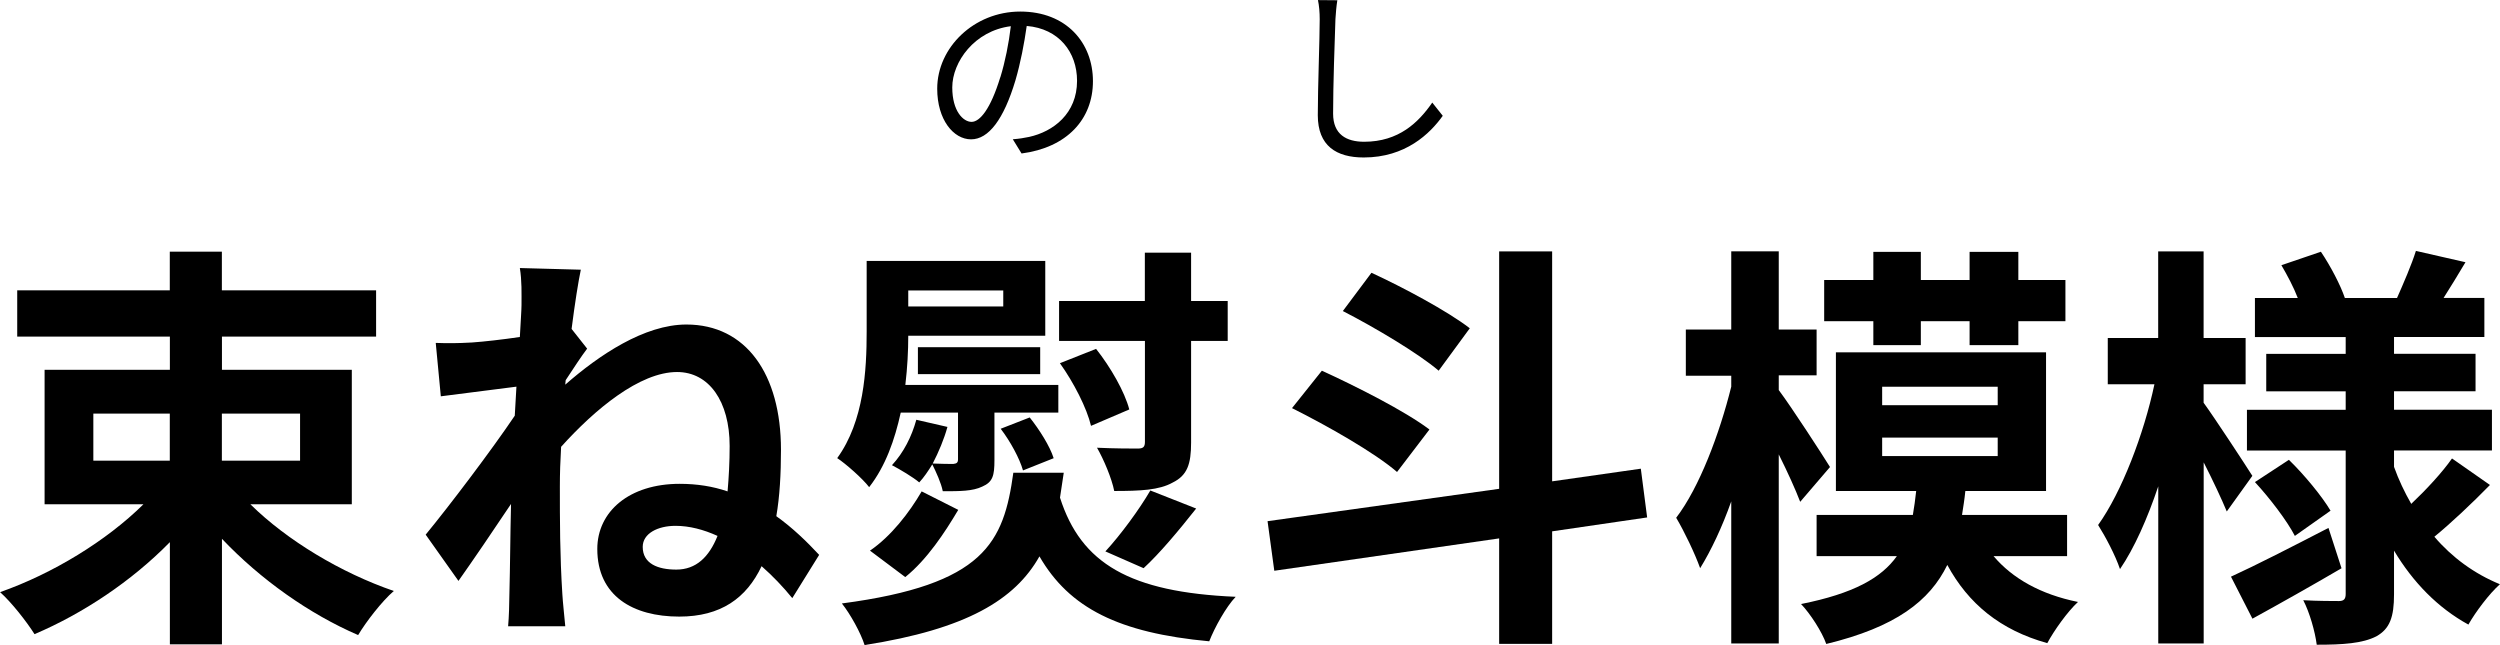
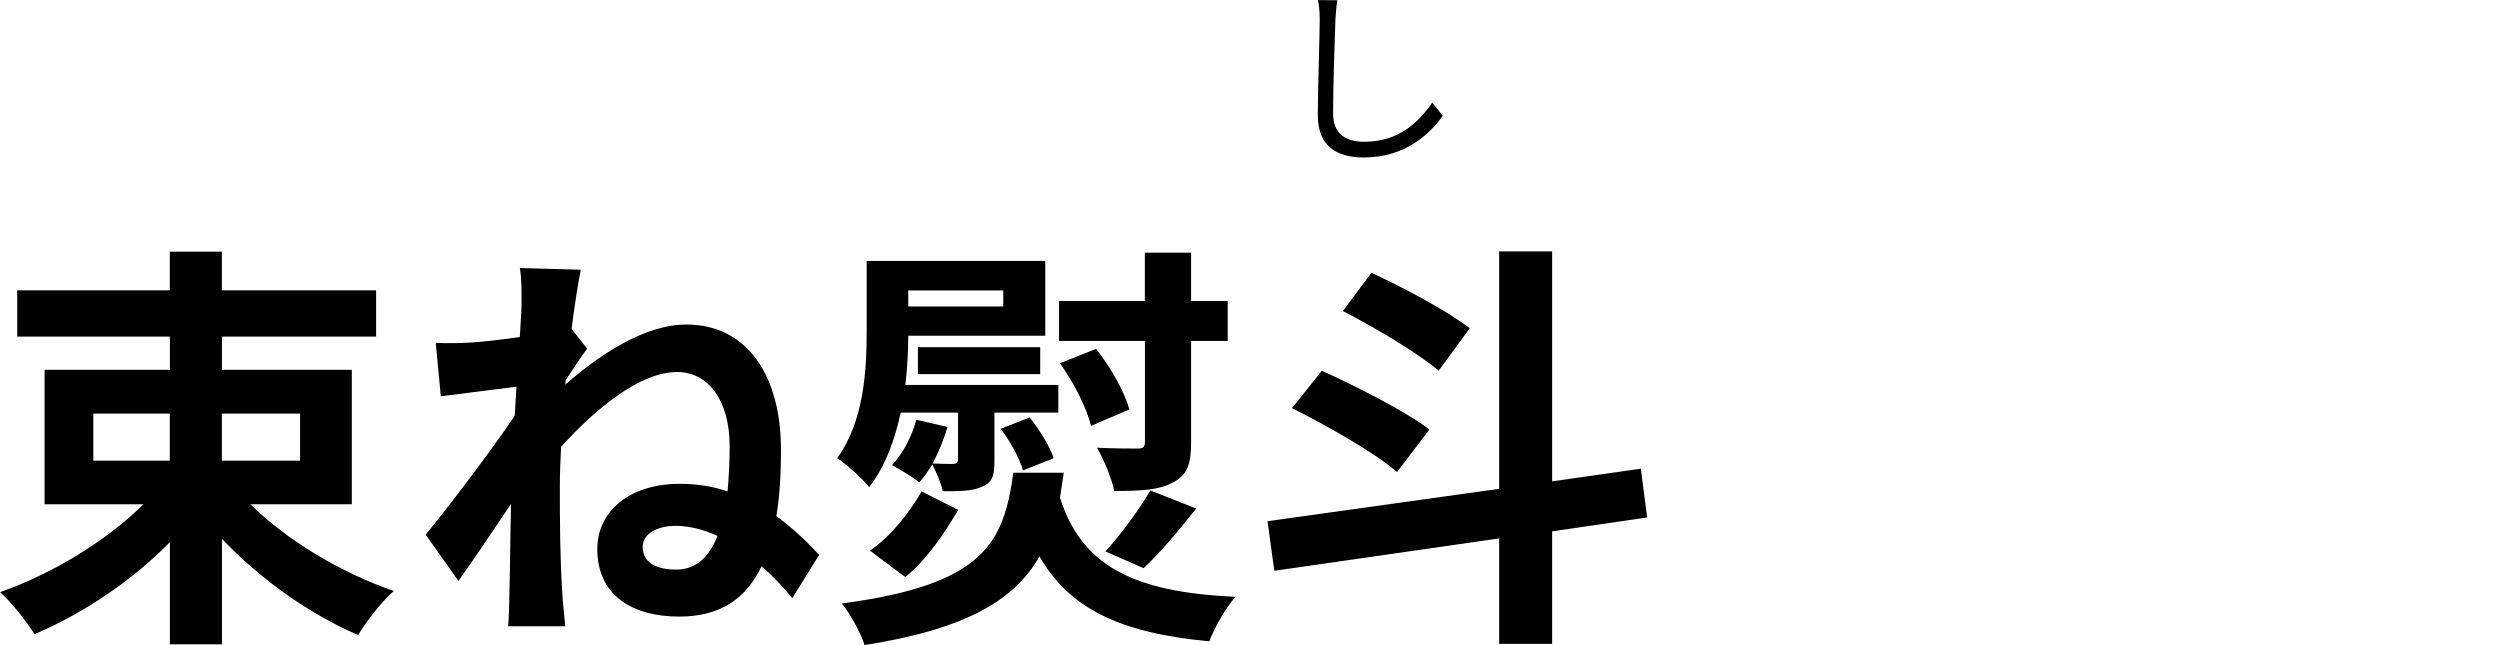
<svg xmlns="http://www.w3.org/2000/svg" id="_レイヤー_2" data-name="レイヤー 2" viewBox="0 0 300.52 77.55">
  <g id="BASE_SLIDE1">
    <g>
      <path d="M30.11,60.63c4.4,4.34,10.91,8.24,17.23,10.41-1.41,1.21-3.33,3.69-4.29,5.3-5.86-2.53-11.72-6.67-16.37-11.57v12.68h-6.26v-12.28c-4.6,4.7-10.46,8.59-16.27,11.06-.96-1.52-2.78-3.84-4.14-5.05,6.32-2.22,12.78-6.16,17.23-10.56H5.36v-16.17h15.06v-3.99H2.07v-5.56H20.41v-4.65h6.26v4.65h18.54v5.56H26.68v3.99h15.61v16.17h-12.18Zm-18.9-5.25h9.2v-5.66H11.22v5.66Zm15.46-5.66v5.66h9.4v-5.66h-9.4Z" />
      <path d="M67.96,46.23c4.04-3.54,9.5-7.22,14.55-7.22,7.17,0,11.37,5.96,11.37,15.06,0,2.88-.15,5.61-.56,7.98,1.97,1.41,3.64,3.03,5.15,4.65l-3.23,5.2c-1.16-1.42-2.37-2.68-3.69-3.84-1.82,3.84-4.9,6.06-9.9,6.06-5.56,0-9.85-2.48-9.85-8.13,0-4.5,3.84-7.83,9.9-7.83,2.07,0,3.99,.3,5.76,.91,.15-1.67,.25-3.54,.25-5.46,0-5.36-2.48-8.89-6.32-8.89-4.5,0-9.9,4.5-13.94,8.99-.1,1.67-.15,3.28-.15,4.75,0,4.09,0,8.29,.3,12.98,.05,.91,.25,2.73,.35,3.84h-6.87c.1-1.06,.15-2.88,.15-3.69,.1-3.89,.1-6.77,.2-11.01-2.12,3.18-4.6,6.82-6.32,9.25l-3.94-5.56c2.83-3.44,7.88-10.1,10.71-14.3l.2-3.49c-2.42,.3-6.26,.81-9.09,1.16l-.61-6.42c1.42,.05,2.58,.05,4.35-.05,1.46-.1,3.64-.35,5.76-.66,.1-1.87,.2-3.28,.2-3.84,0-1.42,.05-2.93-.2-4.45l7.33,.2c-.3,1.42-.71,3.99-1.11,7.12l1.87,2.37c-.66,.86-1.72,2.48-2.58,3.79l-.05,.51Zm18.29,18.19c-1.67-.76-3.38-1.21-5.05-1.21-2.12,0-3.94,.91-3.94,2.53,0,2.02,1.82,2.73,4.04,2.73,2.38,0,3.94-1.52,4.95-4.04Z" />
      <path d="M108.27,49.62c-.71,3.23-1.82,6.42-3.79,8.94-.76-1.01-2.83-2.83-3.84-3.49,3.23-4.45,3.54-10.61,3.54-15.21v-8.49h21.47v8.99h-16.47c0,1.82-.1,3.79-.35,5.91h18.39v3.33h-7.68v5.71c0,1.87-.2,2.63-1.46,3.18-1.16,.56-2.68,.56-4.75,.56-.2-1.01-.81-2.32-1.26-3.23-.5,.81-1.01,1.57-1.57,2.17-.71-.61-2.32-1.57-3.28-2.07,1.41-1.52,2.37-3.44,2.93-5.46l3.74,.86c-.4,1.46-1.06,3.03-1.77,4.4,1.06,.05,2.12,.05,2.48,.05,.4-.05,.56-.15,.56-.56v-5.61h-6.87Zm19.6,7.22c-.15,1.01-.3,2.02-.45,2.98,2.53,7.93,8.39,11.37,21.12,11.92-1.16,1.21-2.53,3.69-3.18,5.35-10.86-1.01-16.82-3.99-20.41-10.21-2.93,5.2-8.74,8.74-21.02,10.66-.46-1.46-1.72-3.74-2.73-5,17.18-2.27,19.45-7.33,20.61-15.71h6.06Zm-23.29,9.35c2.53-1.72,4.75-4.6,6.21-7.12l4.4,2.22c-1.62,2.73-3.74,5.96-6.37,8.08l-4.24-3.18Zm4.6-31.27v1.92h11.42v-1.92h-11.42Zm1.16,10.05v-3.23h14.7v3.23h-14.7Zm12.63,11.57c-.4-1.42-1.52-3.49-2.68-5l3.49-1.36c1.16,1.46,2.42,3.44,2.88,4.9l-3.69,1.47Zm14.65-15.56h-10.31v-4.8h10.31v-5.81h5.56v5.81h4.4v4.8h-4.4v12.23c0,2.58-.46,3.94-2.22,4.8-1.62,.91-3.89,1.01-7.02,1.01-.3-1.52-1.26-3.79-2.07-5.2,2.12,.1,4.19,.1,4.9,.1,.66,0,.86-.2,.86-.81v-12.13Zm-5.86,.96c1.72,2.17,3.44,5.15,3.99,7.28l-4.6,1.97c-.5-2.12-2.07-5.2-3.74-7.53l4.34-1.72Zm1.11,24.35c1.82-1.97,4.09-5.05,5.41-7.33l5.51,2.17c-2.12,2.68-4.4,5.41-6.32,7.17l-4.6-2.02Z" />
      <path d="M186.58,63.86v13.54h-6.37v-12.68l-27.03,3.89-.81-5.96,27.84-3.89V30.22h6.37v27.64l10.66-1.52,.76,5.86-11.42,1.67Zm-18.64-7.12c-2.68-2.32-8.39-5.56-12.63-7.68l3.59-4.5c4.09,1.87,10,4.85,12.93,7.07l-3.89,5.1Zm5-12.18c-2.42-2.07-7.68-5.2-11.52-7.17l3.44-4.6c3.74,1.72,9.14,4.6,11.82,6.67l-3.74,5.1Z" />
-       <path d="M216.4,60.33c-.56-1.47-1.52-3.59-2.58-5.71v22.73h-5.71v-17.08c-1.11,3.13-2.43,5.91-3.74,8.03-.61-1.72-1.92-4.45-2.88-6.06,2.78-3.64,5.2-10.05,6.62-15.76v-1.31h-5.46v-5.56h5.46v-9.4h5.71v9.4h4.55v5.51h-4.55v1.77c1.52,2.02,5.25,7.78,6.16,9.25l-3.59,4.19Zm23.24,6.52c2.27,2.68,5.66,4.6,10.15,5.51-1.26,1.16-2.88,3.44-3.69,4.95-5.66-1.57-9.5-4.75-12.02-9.4-2.12,4.34-6.21,7.48-14.55,9.5-.51-1.46-1.92-3.64-3.03-4.8,6.31-1.26,9.65-3.13,11.52-5.76h-9.65v-4.95h11.57c.15-.91,.3-1.87,.4-2.88h-9.65v-16.67h25.26v16.67h-9.7c-.1,1.01-.25,1.92-.4,2.88h12.63v4.95h-8.84Zm-14.45-28.24h-5.91v-4.95h5.91v-3.38h5.71v3.38h5.86v-3.38h5.86v3.38h5.66v4.95h-5.66v2.88h-5.86v-2.88h-5.86v2.88h-5.71v-2.88Zm1.06,10.1h13.89v-2.22h-13.89v2.22Zm0,6.11h13.89v-2.22h-13.89v2.22Z" />
-       <path d="M267.68,61.49c-.61-1.47-1.67-3.74-2.78-5.91v21.77h-5.46v-18.89c-1.31,3.89-2.88,7.43-4.6,9.95-.56-1.67-1.77-3.94-2.63-5.3,2.83-3.94,5.51-10.96,6.77-16.92h-5.61v-5.56h6.06v-10.41h5.46v10.41h5.05v5.56h-5.05v2.22c1.36,1.87,5,7.43,5.86,8.79l-3.08,4.29Zm13.79,6.82c-3.54,2.07-7.48,4.29-10.71,6.06l-2.58-5.05c2.98-1.36,7.43-3.64,11.72-5.86l1.57,4.85Zm17.83-10c-2.12,2.17-4.7,4.6-6.67,6.21,2.12,2.48,4.8,4.45,7.88,5.71-1.26,1.11-2.93,3.33-3.79,4.85-3.69-2.02-6.67-5.1-8.94-8.89v5.25c0,2.73-.5,4.14-2.12,5.05-1.67,.86-4.04,1.01-7.17,1.01-.2-1.57-.86-3.89-1.62-5.35,1.72,.1,3.69,.1,4.29,.1s.81-.25,.81-.86v-17.23h-11.87v-4.9h11.87v-2.22h-9.55v-4.5h9.55v-2.02h-10.91v-4.7h5.15c-.5-1.31-1.26-2.73-1.97-3.94l4.75-1.62c1.16,1.72,2.37,4.04,2.88,5.56h6.27c.76-1.72,1.77-4.04,2.27-5.66l5.96,1.36c-.91,1.52-1.82,3.03-2.63,4.29h4.9v4.7h-10.86v2.02h9.8v4.5h-9.8v2.22h11.77v4.9h-11.77v1.97c.56,1.57,1.26,3.03,2.07,4.45,1.77-1.67,3.74-3.79,4.9-5.46l4.55,3.18Zm-24.15-3.03c1.87,1.82,3.99,4.4,5,6.11l-4.29,3.03c-.91-1.77-2.98-4.5-4.8-6.47l4.09-2.68Z" />
    </g>
    <g>
-       <path d="M121.75,16.74c.71-.05,1.4-.16,1.95-.28,2.92-.64,5.77-2.81,5.77-6.74,0-3.45-2.18-6.28-6.05-6.6-.3,2.12-.74,4.42-1.36,6.55-1.4,4.67-3.22,7.08-5.33,7.08s-4.07-2.35-4.07-6.09c0-4.94,4.42-9.27,9.98-9.27s8.74,3.77,8.74,8.37-3.15,7.98-8.58,8.69l-1.06-1.72Zm-1.5-7.45c.58-1.89,1.01-4.05,1.26-6.14-4.37,.55-7.04,4.3-7.04,7.36,0,2.87,1.33,4.14,2.32,4.14s2.28-1.52,3.45-5.36Z" />
      <path d="M160.76,.02c-.12,.74-.18,1.54-.23,2.28-.09,2.58-.28,7.96-.28,11.36,0,2.51,1.61,3.38,3.73,3.38,4.18,0,6.55-2.34,8.19-4.71l1.26,1.59c-1.54,2.16-4.48,5.01-9.5,5.01-3.27,0-5.52-1.38-5.52-5.08,0-3.38,.23-9.13,.23-11.54,0-.83-.07-1.63-.21-2.3l2.32,.02Z" />
    </g>
  </g>
</svg>